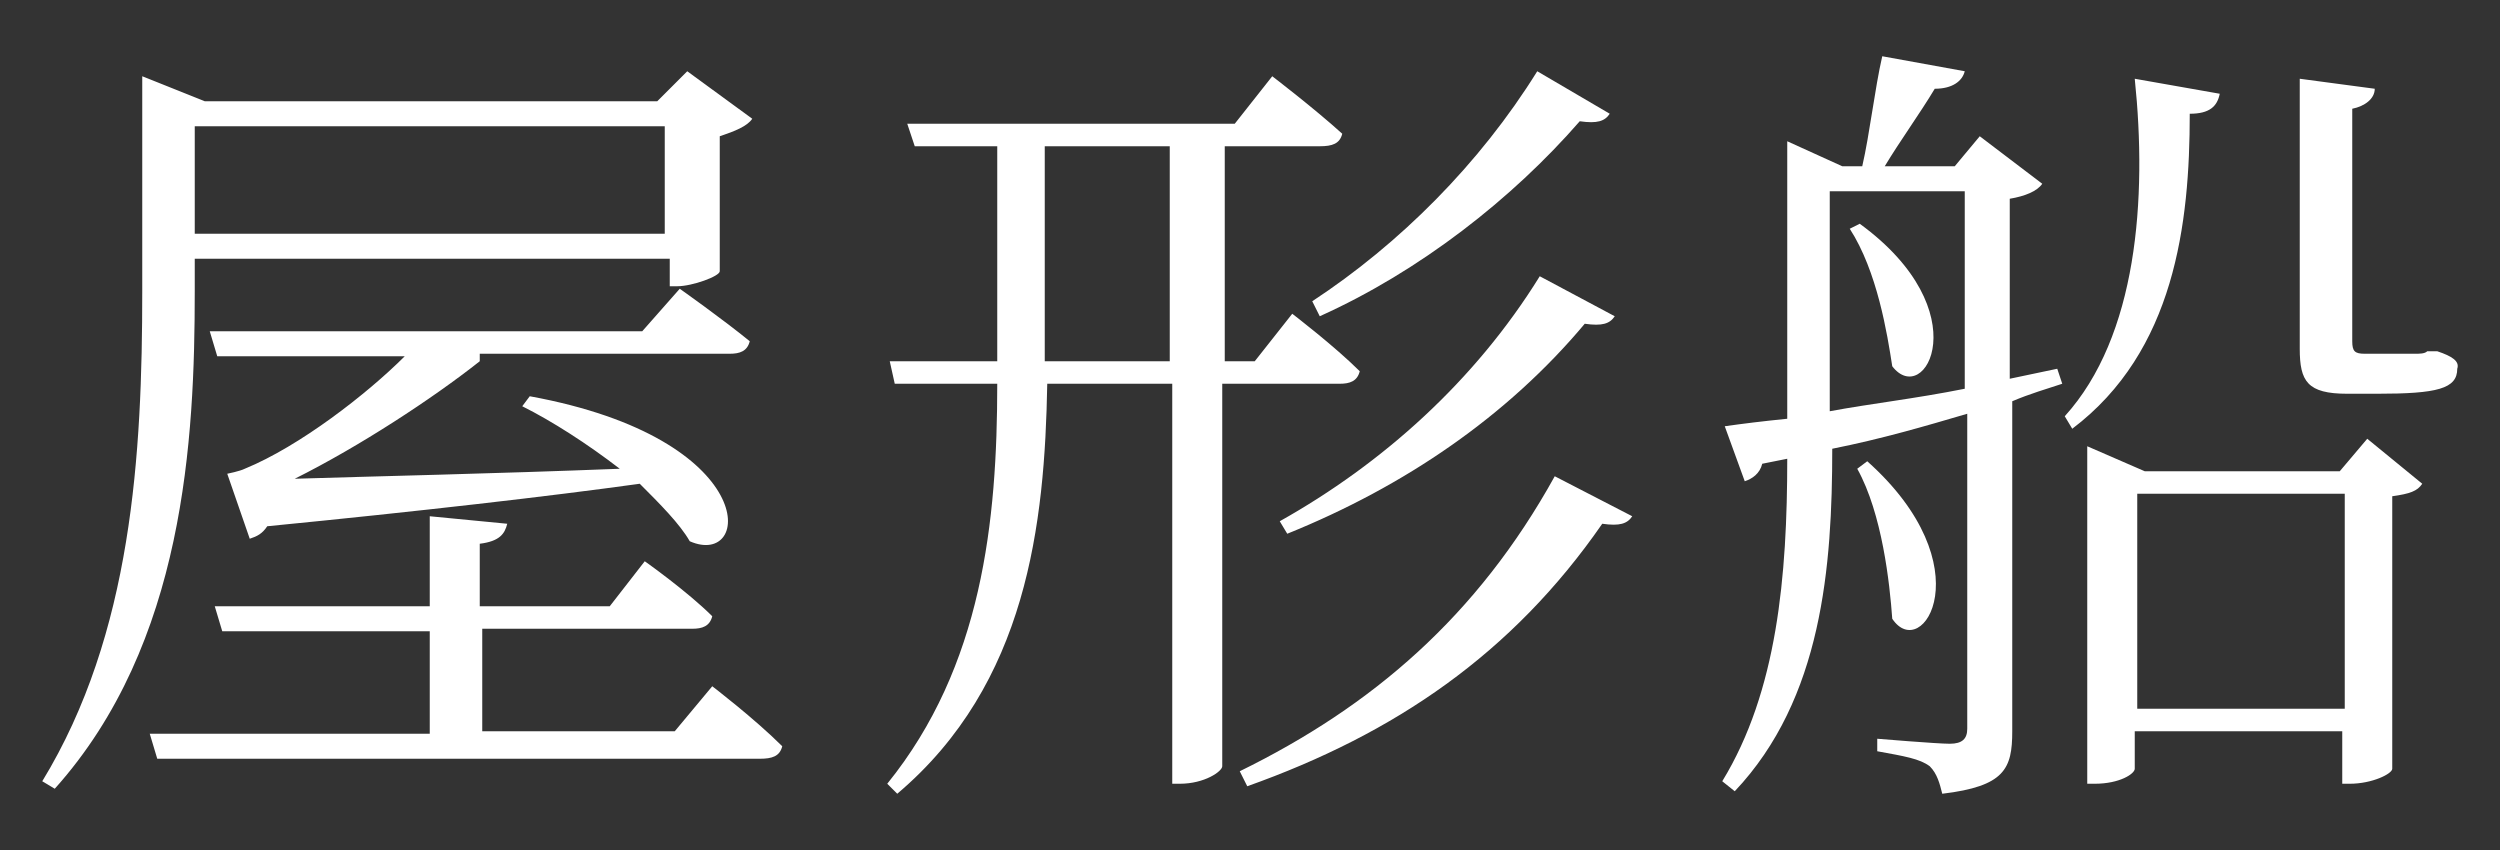
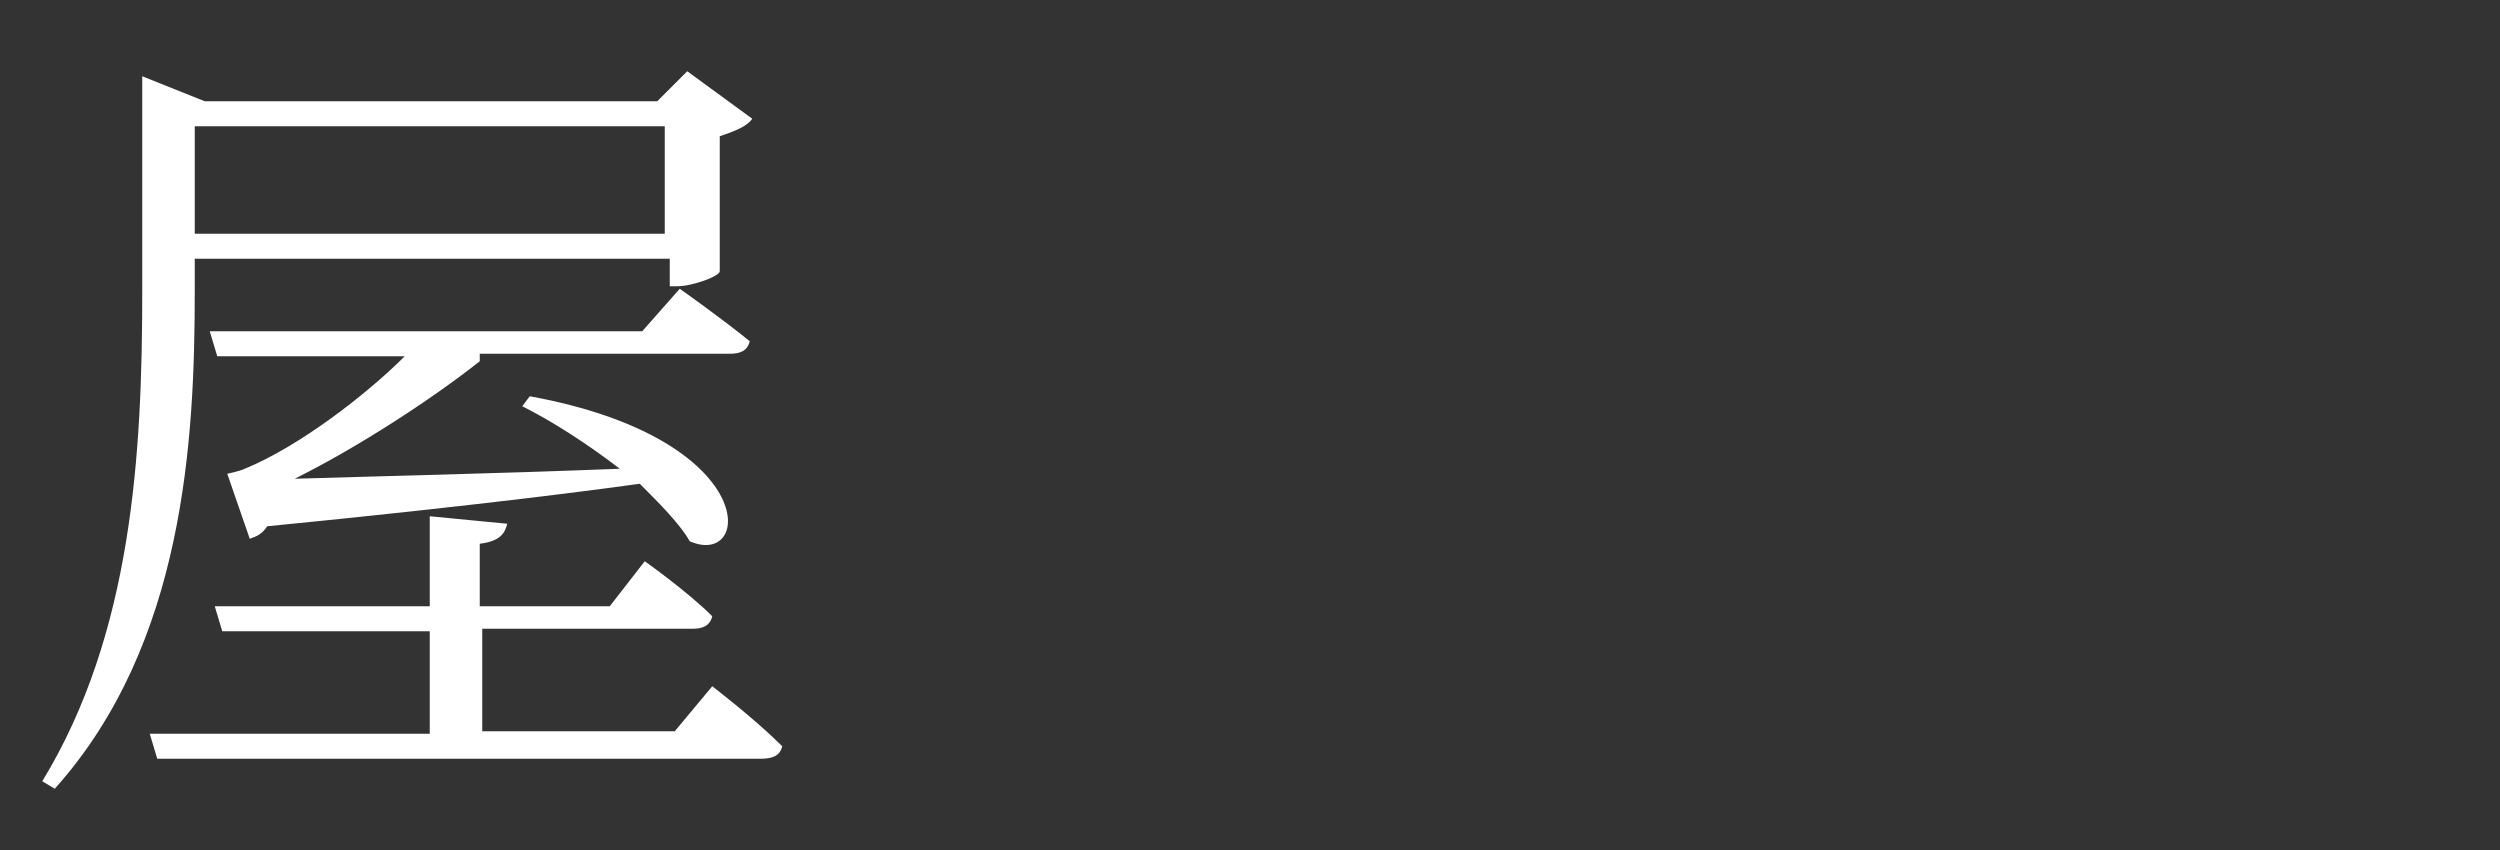
<svg xmlns="http://www.w3.org/2000/svg" height="34" viewBox="0 0 100 34" width="100">
  <rect x="0" y="0" width="100" height="34" fill="#333333" stroke="none" />
  <g fill="#fff">
    <path d="m7.79 11.65c0 5.9-.4 14.1-5.6 19.9l-.5-.3c3.6-5.9 4-13.1 4-19.6v-8.6l2.5 1h18.1l1.2-1.2 2.6 1.9c-.2.3-.7.5-1.3.7v5.4c0 .2-1.1.6-1.7.6h-.3v-1.1h-19zm20.7 15.8s1.7 1.3 2.8 2.4c-.1.4-.4.5-.9.5h-24.1l-.3-1h11.2v-4.1h-8.3l-.3-1h8.6v-3.6l3.1.3c-.1.4-.3.7-1.1.8v2.5h5.2l1.4-1.8s1.7 1.2 2.7 2.2c-.1.4-.4.5-.8.5h-8.4v4.1h7.7zm-20.7-22.4v4.3h18.8v-4.3zm11.4 9.4c-1.9 1.5-4.8 3.4-7.4 4.7 3.2-.1 7.9-.2 13-.4-1.3-1-2.7-1.9-3.9-2.5l.3-.4c9.3 1.7 8.9 6.9 6.4 5.8-.4-.7-1.2-1.5-2-2.3-3.6.5-8.8 1.1-14.9 1.7-.2.3-.4.4-.7.5l-.9-2.6s.5-.1.7-.2c2.2-.9 4.9-3 6.4-4.5h-7.5l-.3-1h17.3l1.5-1.7s1.7 1.2 2.8 2.1c-.1.4-.4.5-.8.5h-10z" />
-     <path d="m48.89 15.35v15.3c0 .2-.7.7-1.7.7h-.3v-16h-5c-.1 5.6-.8 12-6 16.4l-.4-.4c3.8-4.7 4.4-10.5 4.4-16h-4.1l-.2-.9h4.3v-8.6h-3.3l-.3-.9h13.1l1.5-1.9s1.7 1.3 2.8 2.3c-.1.4-.4.5-.9.5h-3.8v8.6h1.2l1.5-1.9s1.7 1.3 2.7 2.3c-.1.4-.4.5-.8.5zm-2.1-.9v-8.6h-5v8.6zm18.5 6.2c-.2.3-.5.4-1.2.3-3.6 5.2-8.3 8.4-14.2 10.5l-.3-.6c5.3-2.6 9.5-6.2 12.6-11.8zm-14.1.2c4.1-2.3 7.8-5.6 10.4-9.8l3 1.6c-.2.3-.5.4-1.2.3-3.1 3.7-7.2 6.5-11.9 8.4zm1.3-8.8c3.5-2.3 6.7-5.5 9-9.2l2.9 1.7c-.2.3-.5.4-1.2.3-2.7 3.1-6.4 6-10.4 7.8z" />
-     <path d="m82.49 15.35c-.6.2-1.3.4-2 .7v13.2c0 1.5-.3 2.2-2.8 2.5-.1-.4-.2-.8-.5-1.1-.4-.3-1-.4-2.1-.6v-.5s2.4.2 2.9.2.7-.2.7-.6v-12.6c-1.7.5-3.4 1-5.4 1.4 0 4.7-.4 10-3.9 13.7l-.5-.4c2.2-3.6 2.6-8.2 2.6-12.9l-1 .2c-.1.4-.4.6-.7.7l-.8-2.2c.7-.1 1.5-.2 2.5-.3v-11.1l2.2 1h.8c.3-1.3.5-3.1.8-4.4l3.3.6c-.1.4-.5.7-1.2.7-.6 1-1.4 2.1-2 3.1h2.8l1-1.2 2.5 1.9c-.2.3-.7.5-1.3.6v7.2l1.9-.4zm-9.3 1.1c1.6-.3 3.4-.5 5.4-.9v-7.9h-5.4zm1.2-7.5c4.8 3.5 2.6 7.4 1.3 5.7-.2-1.3-.6-3.8-1.7-5.5zm.3 9.5c4.7 4.2 2.2 8.1 1 6.3-.1-1.4-.4-4.2-1.4-6zm14.1-14.7c-.1.5-.4.8-1.2.8 0 4.4-.6 9.5-4.7 12.6l-.3-.5c2.9-3.2 3.3-8.7 2.8-13.5zm5.9 13.8 2.2 1.8c-.2.3-.5.4-1.2.5v10.9c0 .2-.8.6-1.7.6h-.3v-2.1h-8.3v1.5c0 .2-.6.6-1.6.6h-.3v-13.5l2.3 1h7.8zm-.9 10.8v-8.6h-8.3v8.6zm3.7-14.3c.6.2.9.4.8.7 0 .8-.8 1-3.2 1h-1.2c-1.6 0-1.9-.5-1.9-1.8v-10.8l3 .4c0 .4-.4.7-.9.8v9.3c0 .4.1.5.5.5h2c.2 0 .4 0 .5-.1z" />
  </g>
</svg>